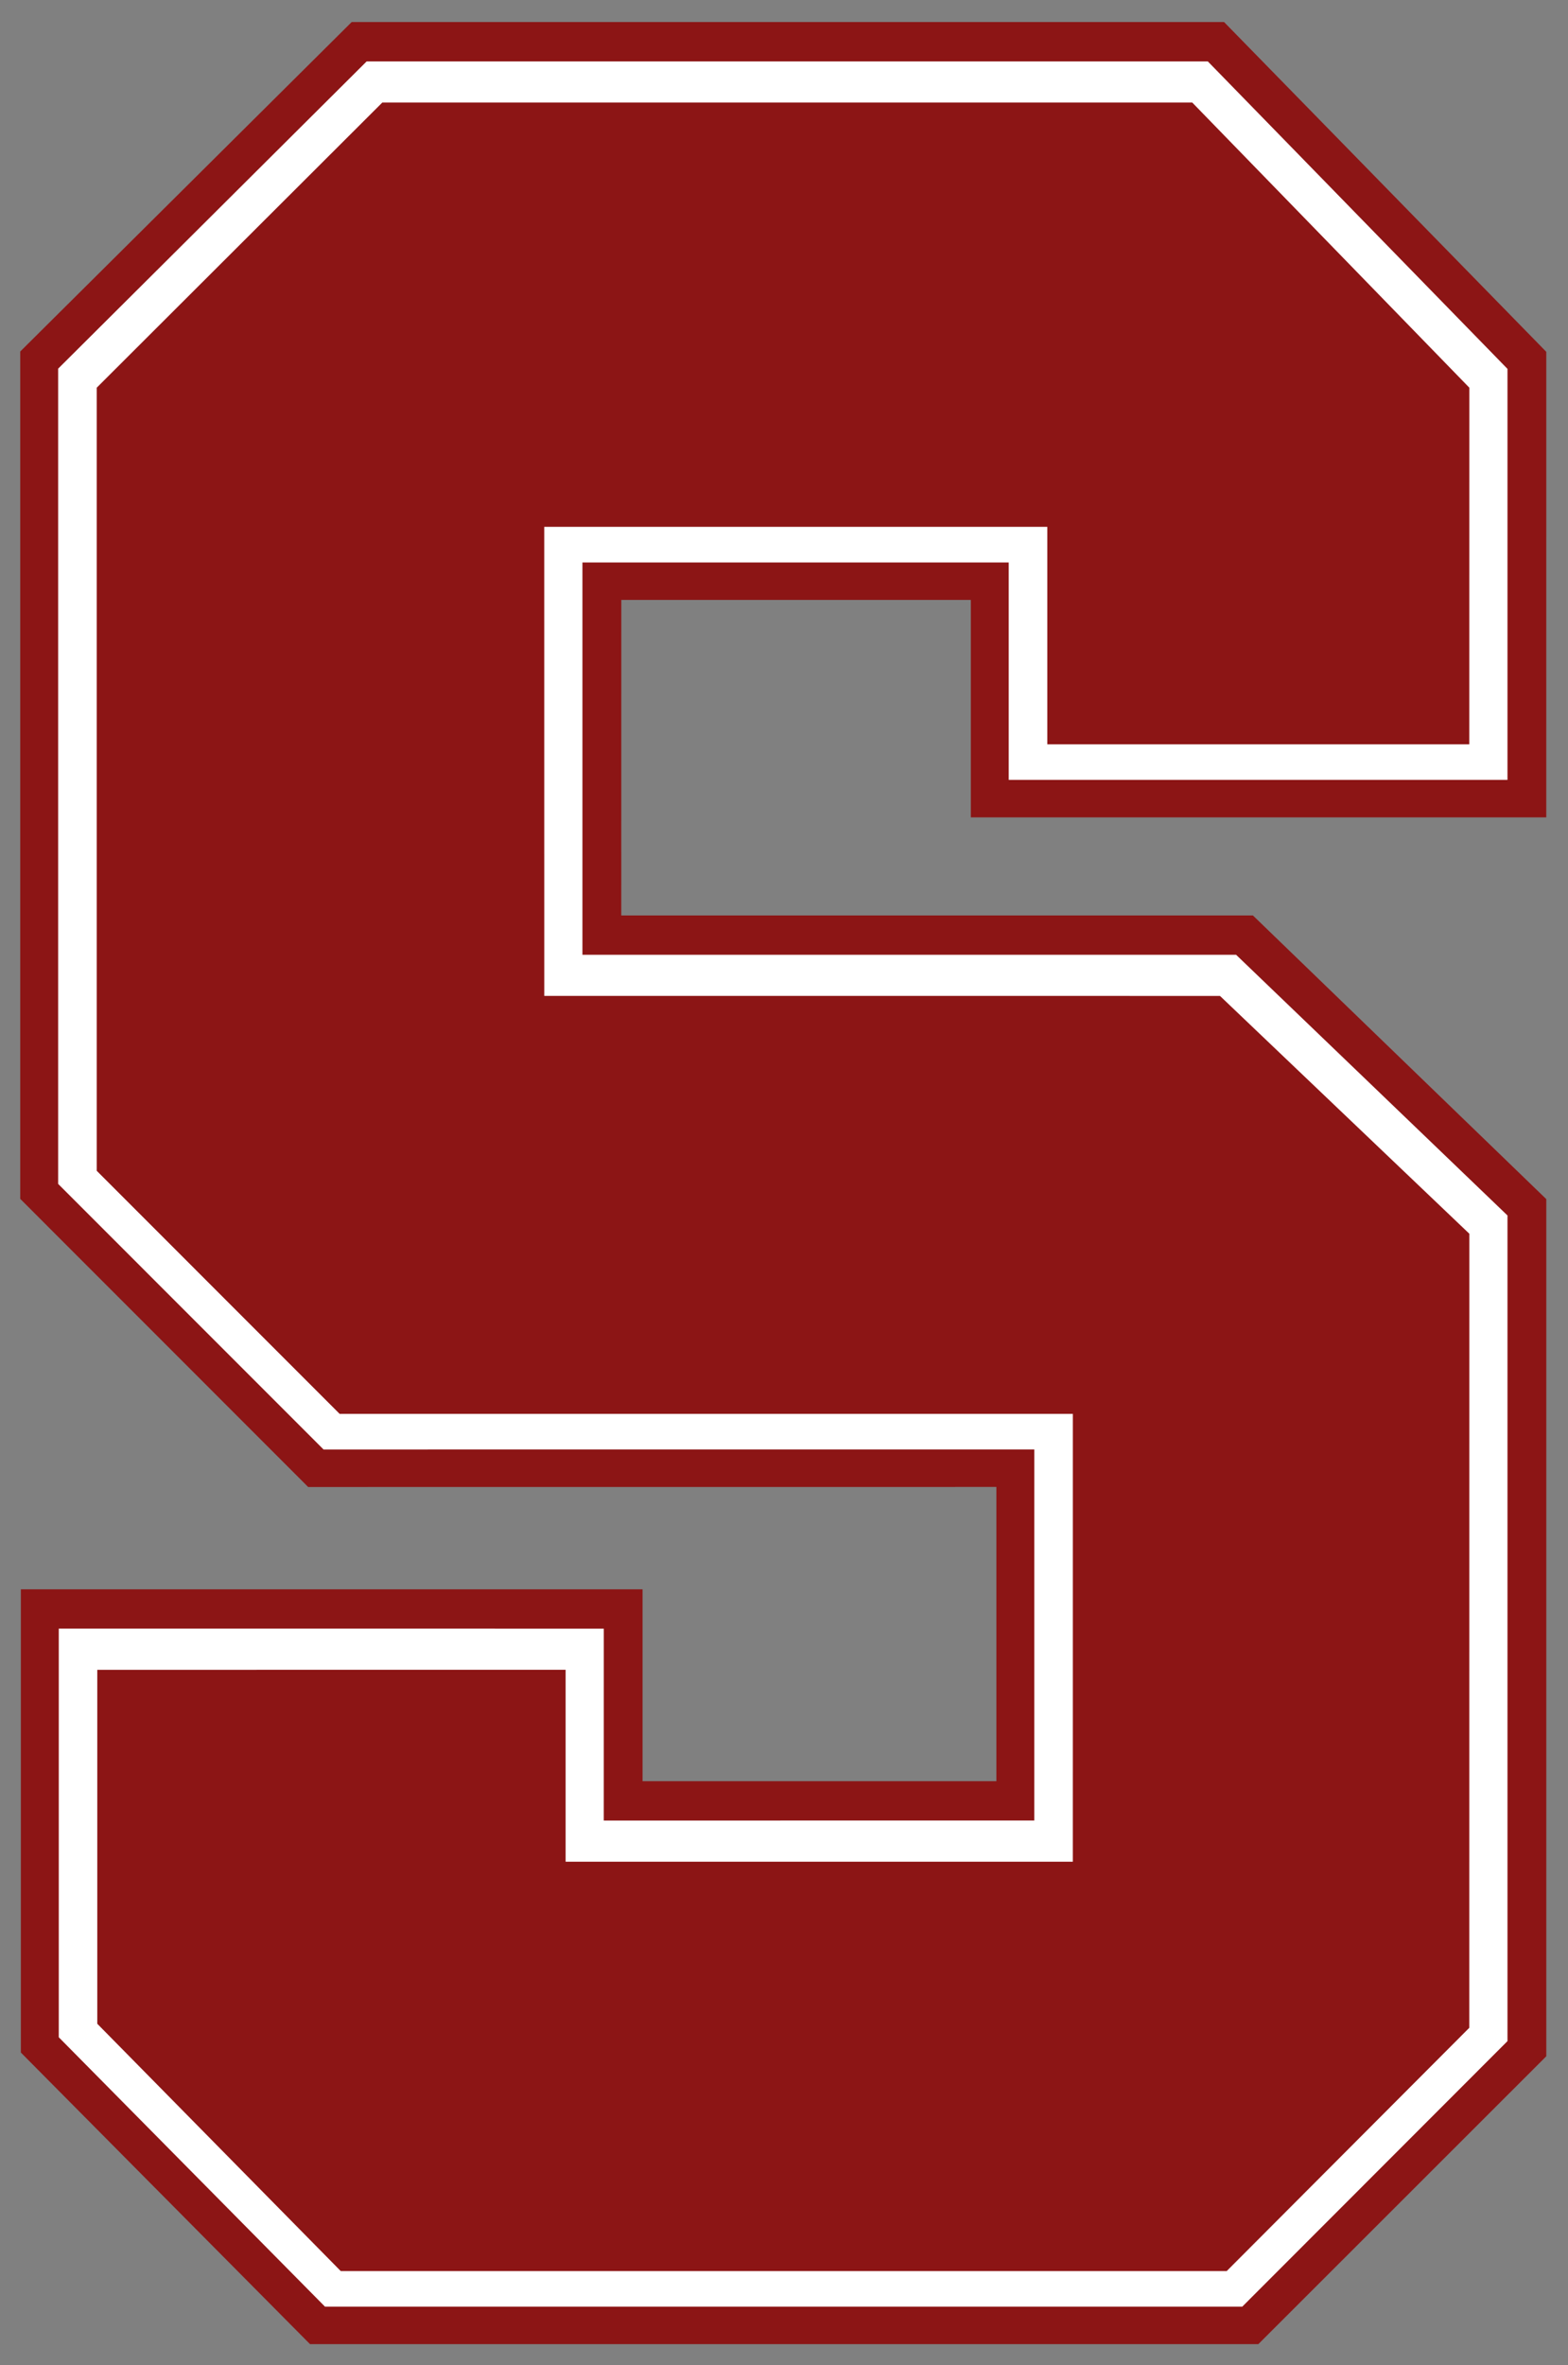
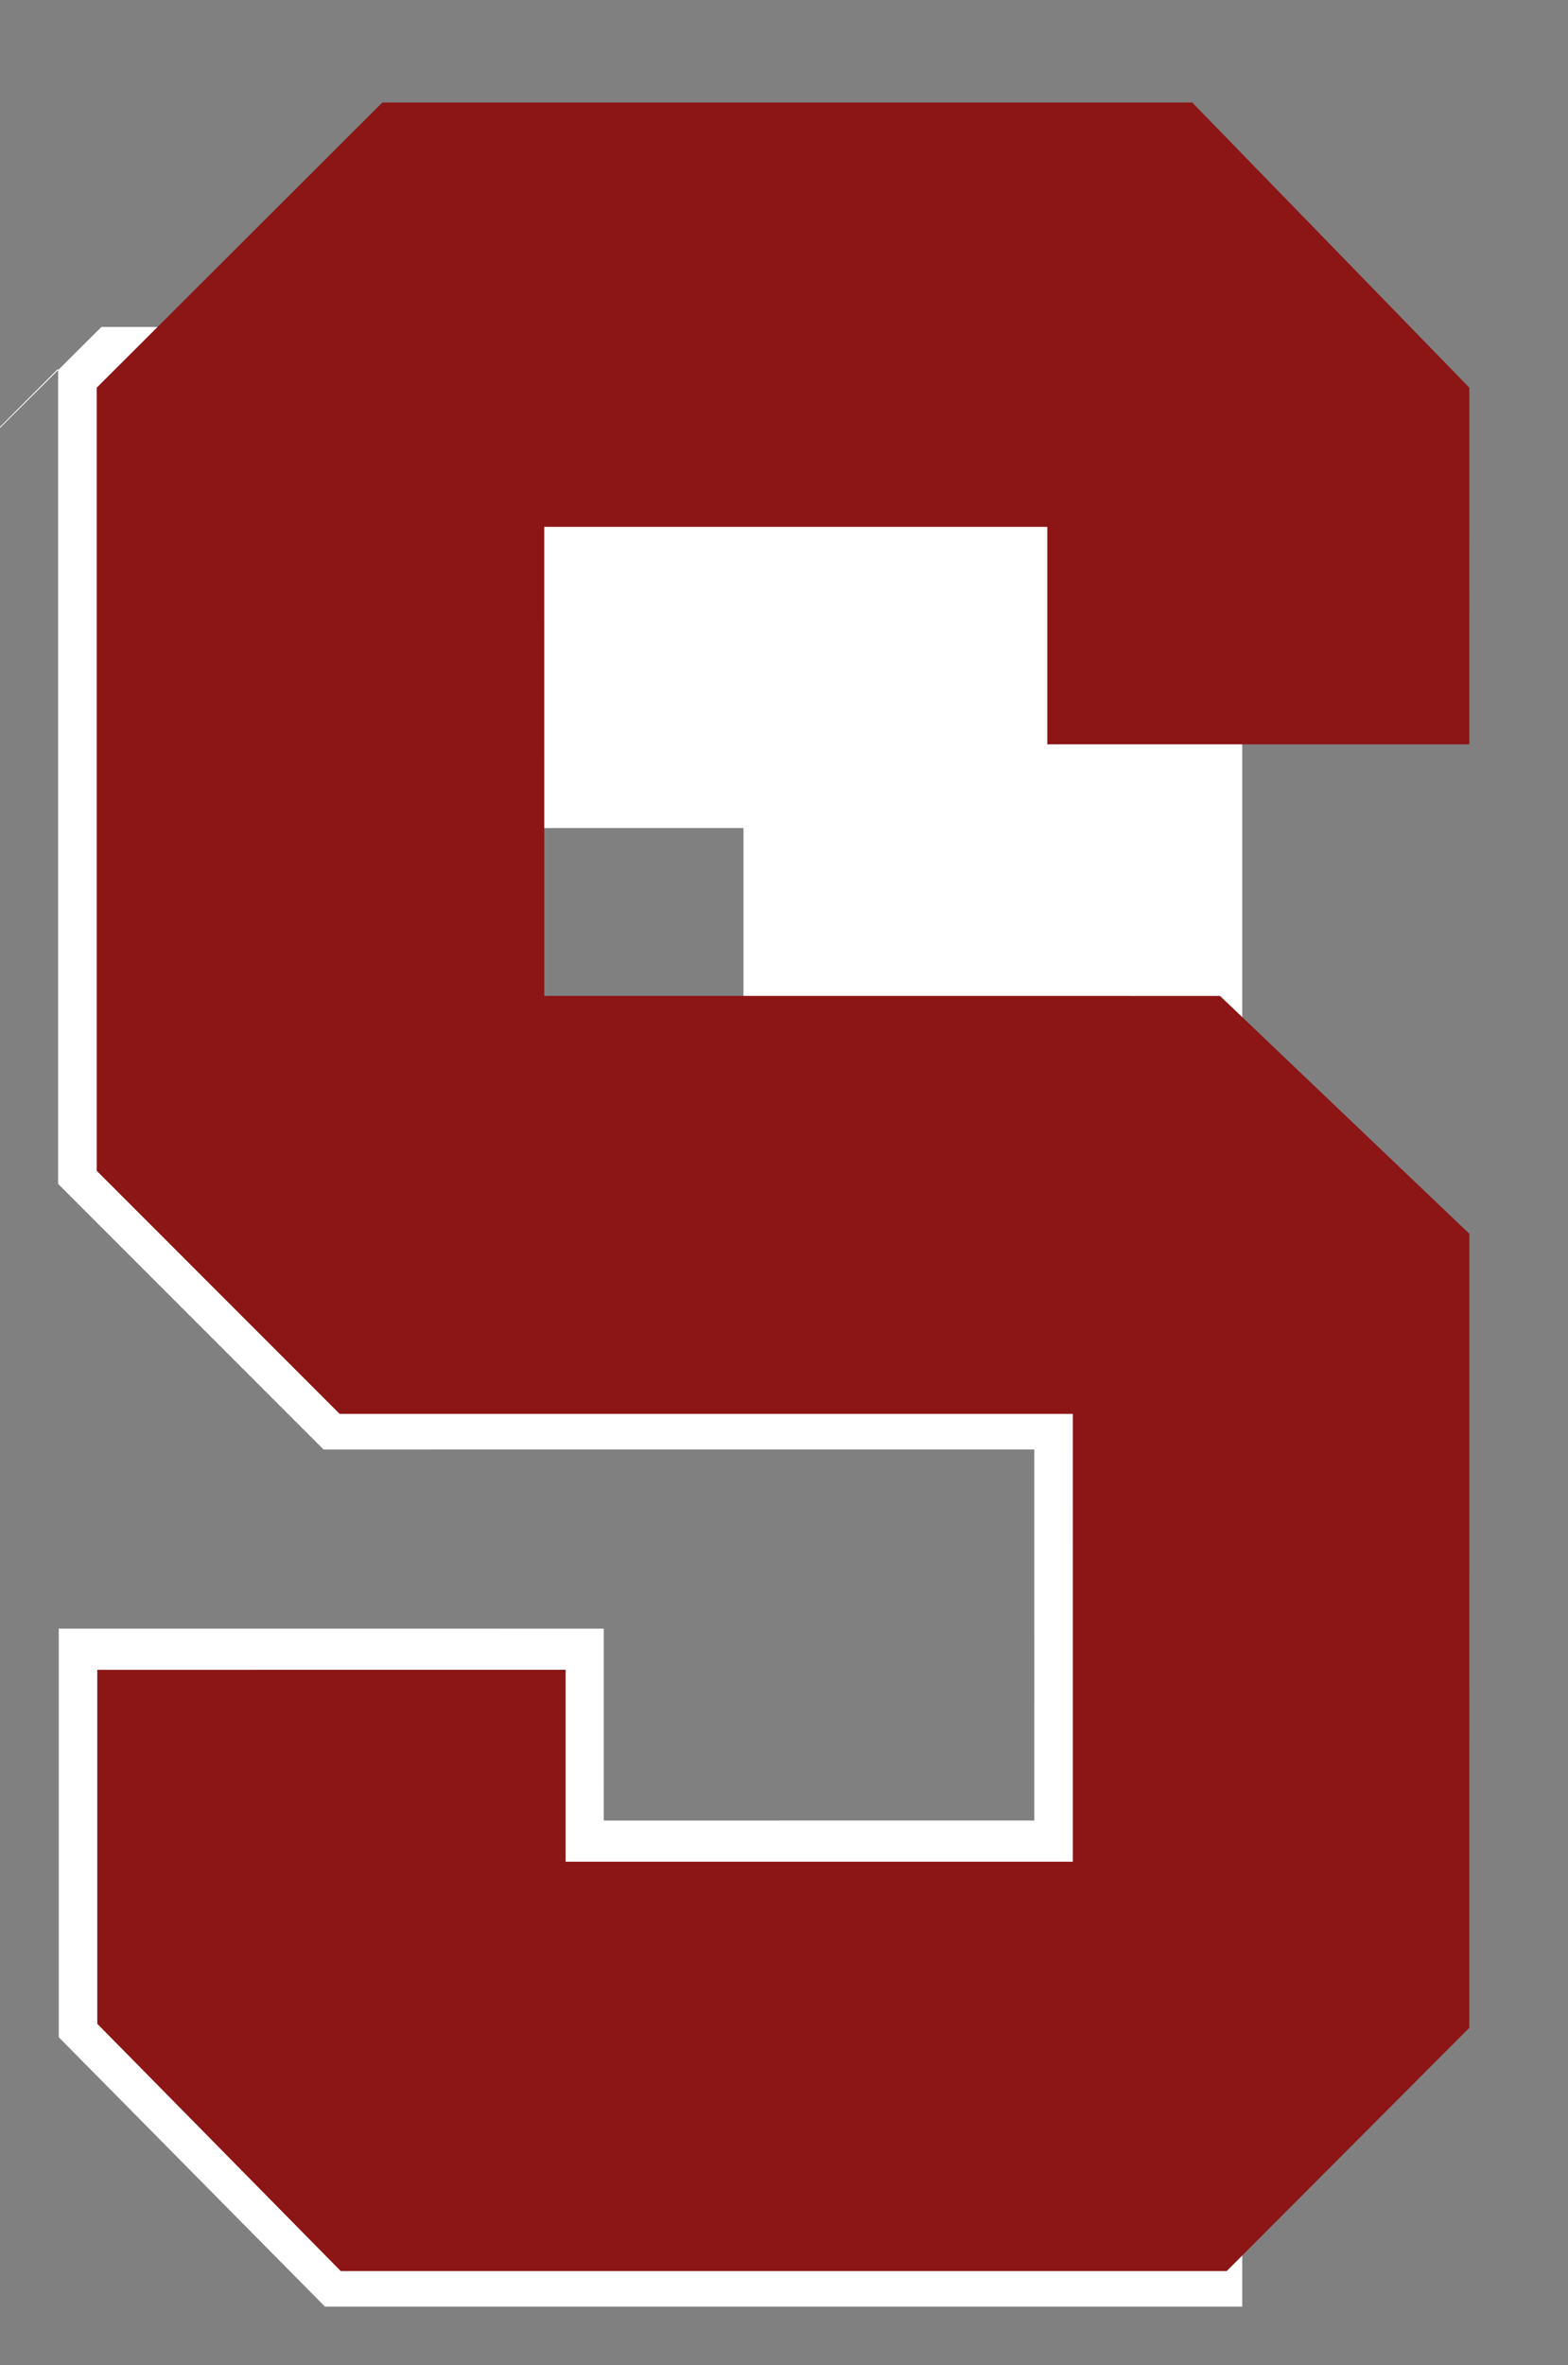
<svg xmlns="http://www.w3.org/2000/svg" enable-background="new 0 0 65.078 98.113" xml:space="preserve" viewBox="0 0 65.078 98.113" version="1.1" y="0px" x="0px">
  <rect x="0" y="0" width="65.078" height="98.113" fill="#808080" stroke="none" />
  <g>
-     <polygon points="0.84 14.582 0.84 49.735 12.79 61.688 41.354 61.686 41.354 73.893 26.669 73.893 26.669 65.932 0.866 65.932 0.866 85.15 12.866 97.245 52.227 97.245 64.177 85.304 64.177 49.745 52.001 37.978 25.785 37.978 25.786 24.888 40.293 24.887 40.293 33.909 64.176 33.909 64.177 14.596 50.804 0.915 14.596 0.915" fill="#8C1515" />
    <g>
-       <path fill="#fff" d="m2.413 15.294v33.82l11.017 11.019s26.638 0 29.497-0.001c0 2.412 0 12.98-0.001 15.391-2.497 0-15.368 0-17.868 0.002 0.001-2.037 0.001-7.961 0.001-7.961l-22.62-0.001v16.952l11.051 11.178h38.067l11.009-11.017v-34.253l-11.263-10.814h-27.13c0.001-2.445 0.001-13.831 0-16.275h17.693v9.02h20.7v-17.052l-12.437-12.755h-34.911l-12.805 12.747z" />
+       <path fill="#fff" d="m2.413 15.294v33.82l11.017 11.019s26.638 0 29.497-0.001c0 2.412 0 12.98-0.001 15.391-2.497 0-15.368 0-17.868 0.002 0.001-2.037 0.001-7.961 0.001-7.961l-22.62-0.001v16.952l11.051 11.178h38.067v-34.253l-11.263-10.814h-27.13c0.001-2.445 0.001-13.831 0-16.275h17.693v9.02h20.7v-17.052l-12.437-12.755h-34.911l-12.805 12.747z" />
      <polygon points="15.868 4.253 4.015 16.083 4.015 48.571 14.098 58.656 44.527 58.656 44.526 77.233 23.475 77.233 23.475 69.271 4.038 69.272 4.038 83.956 14.142 94.215 50.913 94.215 60.981 84.123 60.983 51.181 50.634 41.316 22.589 41.315 22.588 21.856 43.467 21.856 43.467 30.878 60.981 30.878 60.983 16.083 49.482 4.253" fill="#8C1515" />
    </g>
  </g>
</svg>